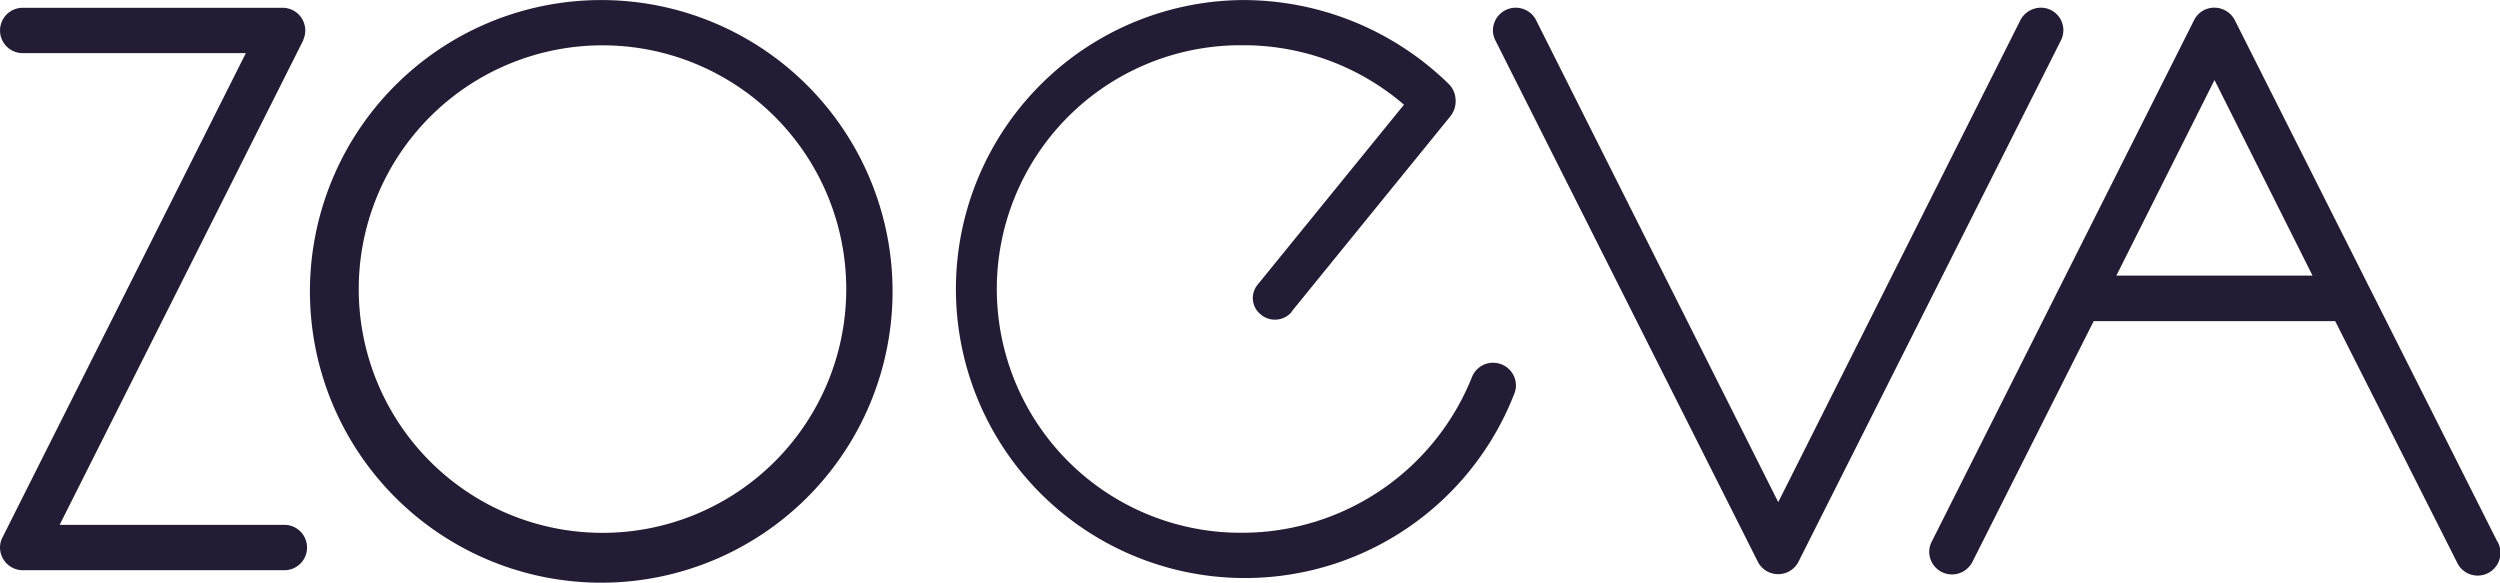
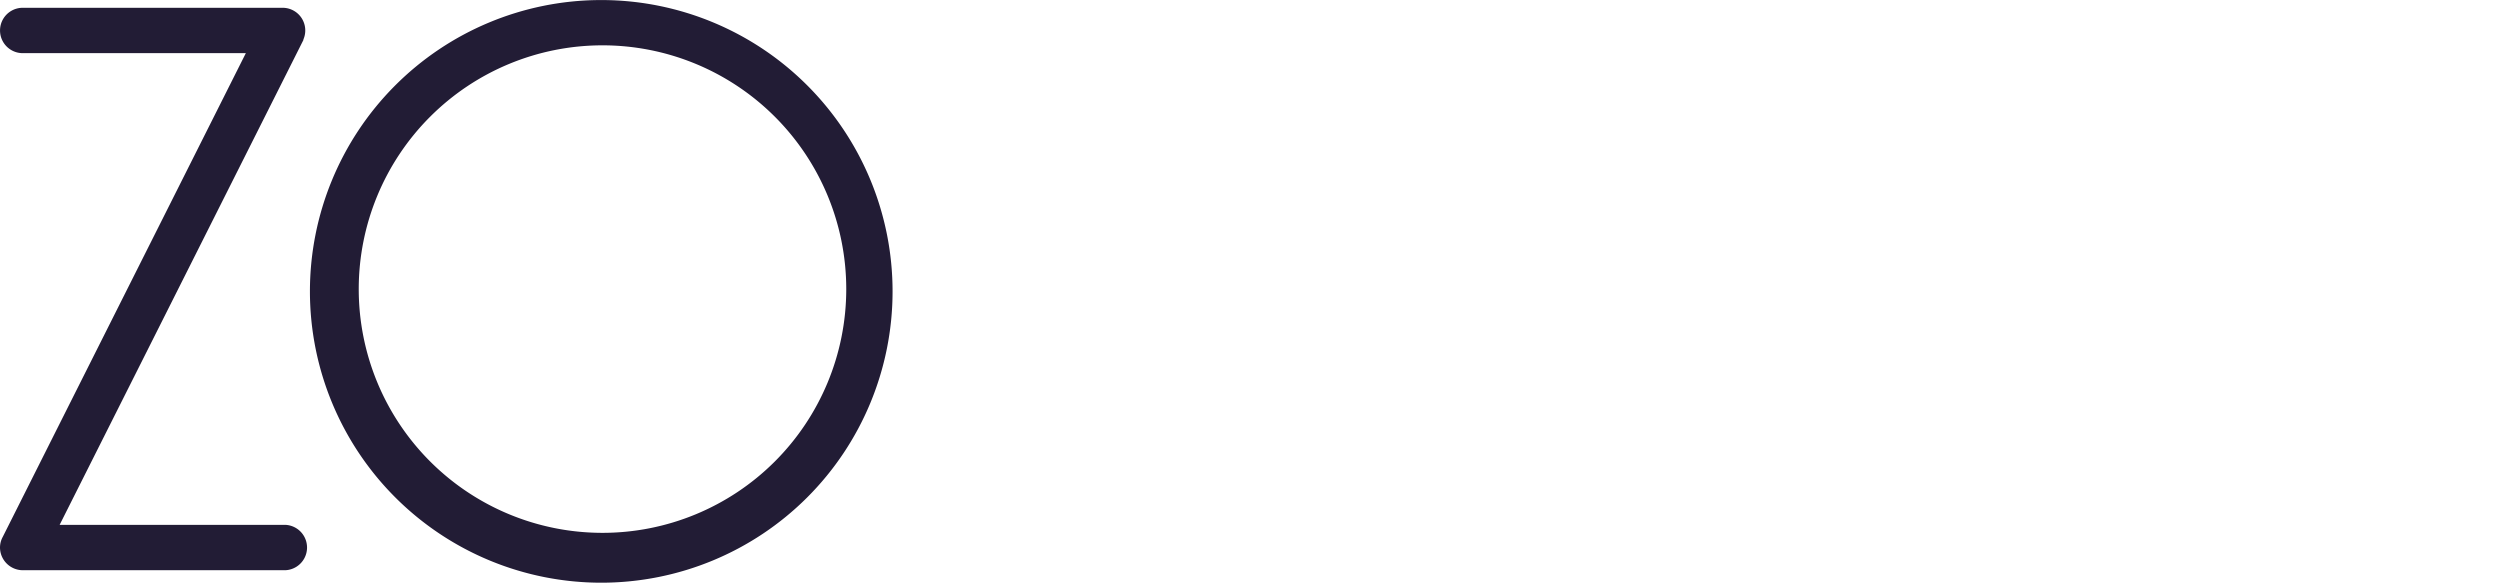
<svg xmlns="http://www.w3.org/2000/svg" id="Layer_1" data-name="Layer 1" viewBox="0 0 420.5 98.02">
  <title>ZOEVA logo - Brandlogos.net</title>
  <path d="M221.78,423.27h-38l41-81.55,0-.09a3.81,3.81,0,0,0-3.52-5.33H177.57a3.81,3.81,0,1,0,0,7.63h37.53L174.21,425.3a3.76,3.76,0,0,0-.46,1.78,3.84,3.84,0,0,0,3.85,3.82h44.17a3.82,3.82,0,0,0,0-7.63" transform="translate(-173.75 -334.99)" style="fill:#221c35" />
  <path d="M274.84,335h-.16a49,49,0,1,0,.4,0h-.24m41.25,48.53v.17a41,41,0,1,1,0-.17" transform="translate(-173.75 -334.99)" style="fill:#221c35" />
-   <path d="M424.91,396a3.82,3.82,0,0,0-3.61,2.5,41.65,41.65,0,0,1-38.65,26.1,41,41,0,1,1-.47-82h.64a41.36,41.36,0,0,1,27.08,10l-24.51,30.14a3.77,3.77,0,0,0-.68,1.12,3.52,3.52,0,0,0,1.07,4,3.69,3.69,0,0,0,5.2-.37l0-.06c2.28-2.83,26.52-32.62,26.76-32.93a4.06,4.06,0,0,0,.82-3,3.85,3.85,0,0,0-1.15-2.4A49.46,49.46,0,0,0,382.63,335a48.61,48.61,0,1,0,45.83,66.2,3.73,3.73,0,0,0,.27-1.39,3.82,3.82,0,0,0-3.83-3.8" transform="translate(-173.75 -334.99)" style="fill:#221c35" />
-   <path d="M517,336.29a3.87,3.87,0,0,0-3.43,2.11l-40.72,81.05-40.72-81.05a3.84,3.84,0,0,0-7.27,1.7,3.8,3.8,0,0,0,.36,1.58l0,0,44.14,87.68a3.84,3.84,0,0,0,6.95,0l44.14-87.68,0,0a3.79,3.79,0,0,0-3.48-5.4" transform="translate(-173.75 -334.99)" style="fill:#221c35" />
-   <path d="M546.23,348.45l16.49,32.9h-33Zm47.56,77.61-44.12-87.63a3.88,3.88,0,0,0-3.46-2.15,3.79,3.79,0,0,0-3.46,2.19l-44,87.46a4,4,0,0,0-.51,1.86,3.84,3.84,0,0,0,3.84,3.82,3.88,3.88,0,0,0,3.43-2.11L525.91,389h40.62L587,429.54a3.83,3.83,0,1,0,6.9-3.32l-.08-.16" transform="translate(-173.75 -334.99)" style="fill:#221c35" />
</svg>